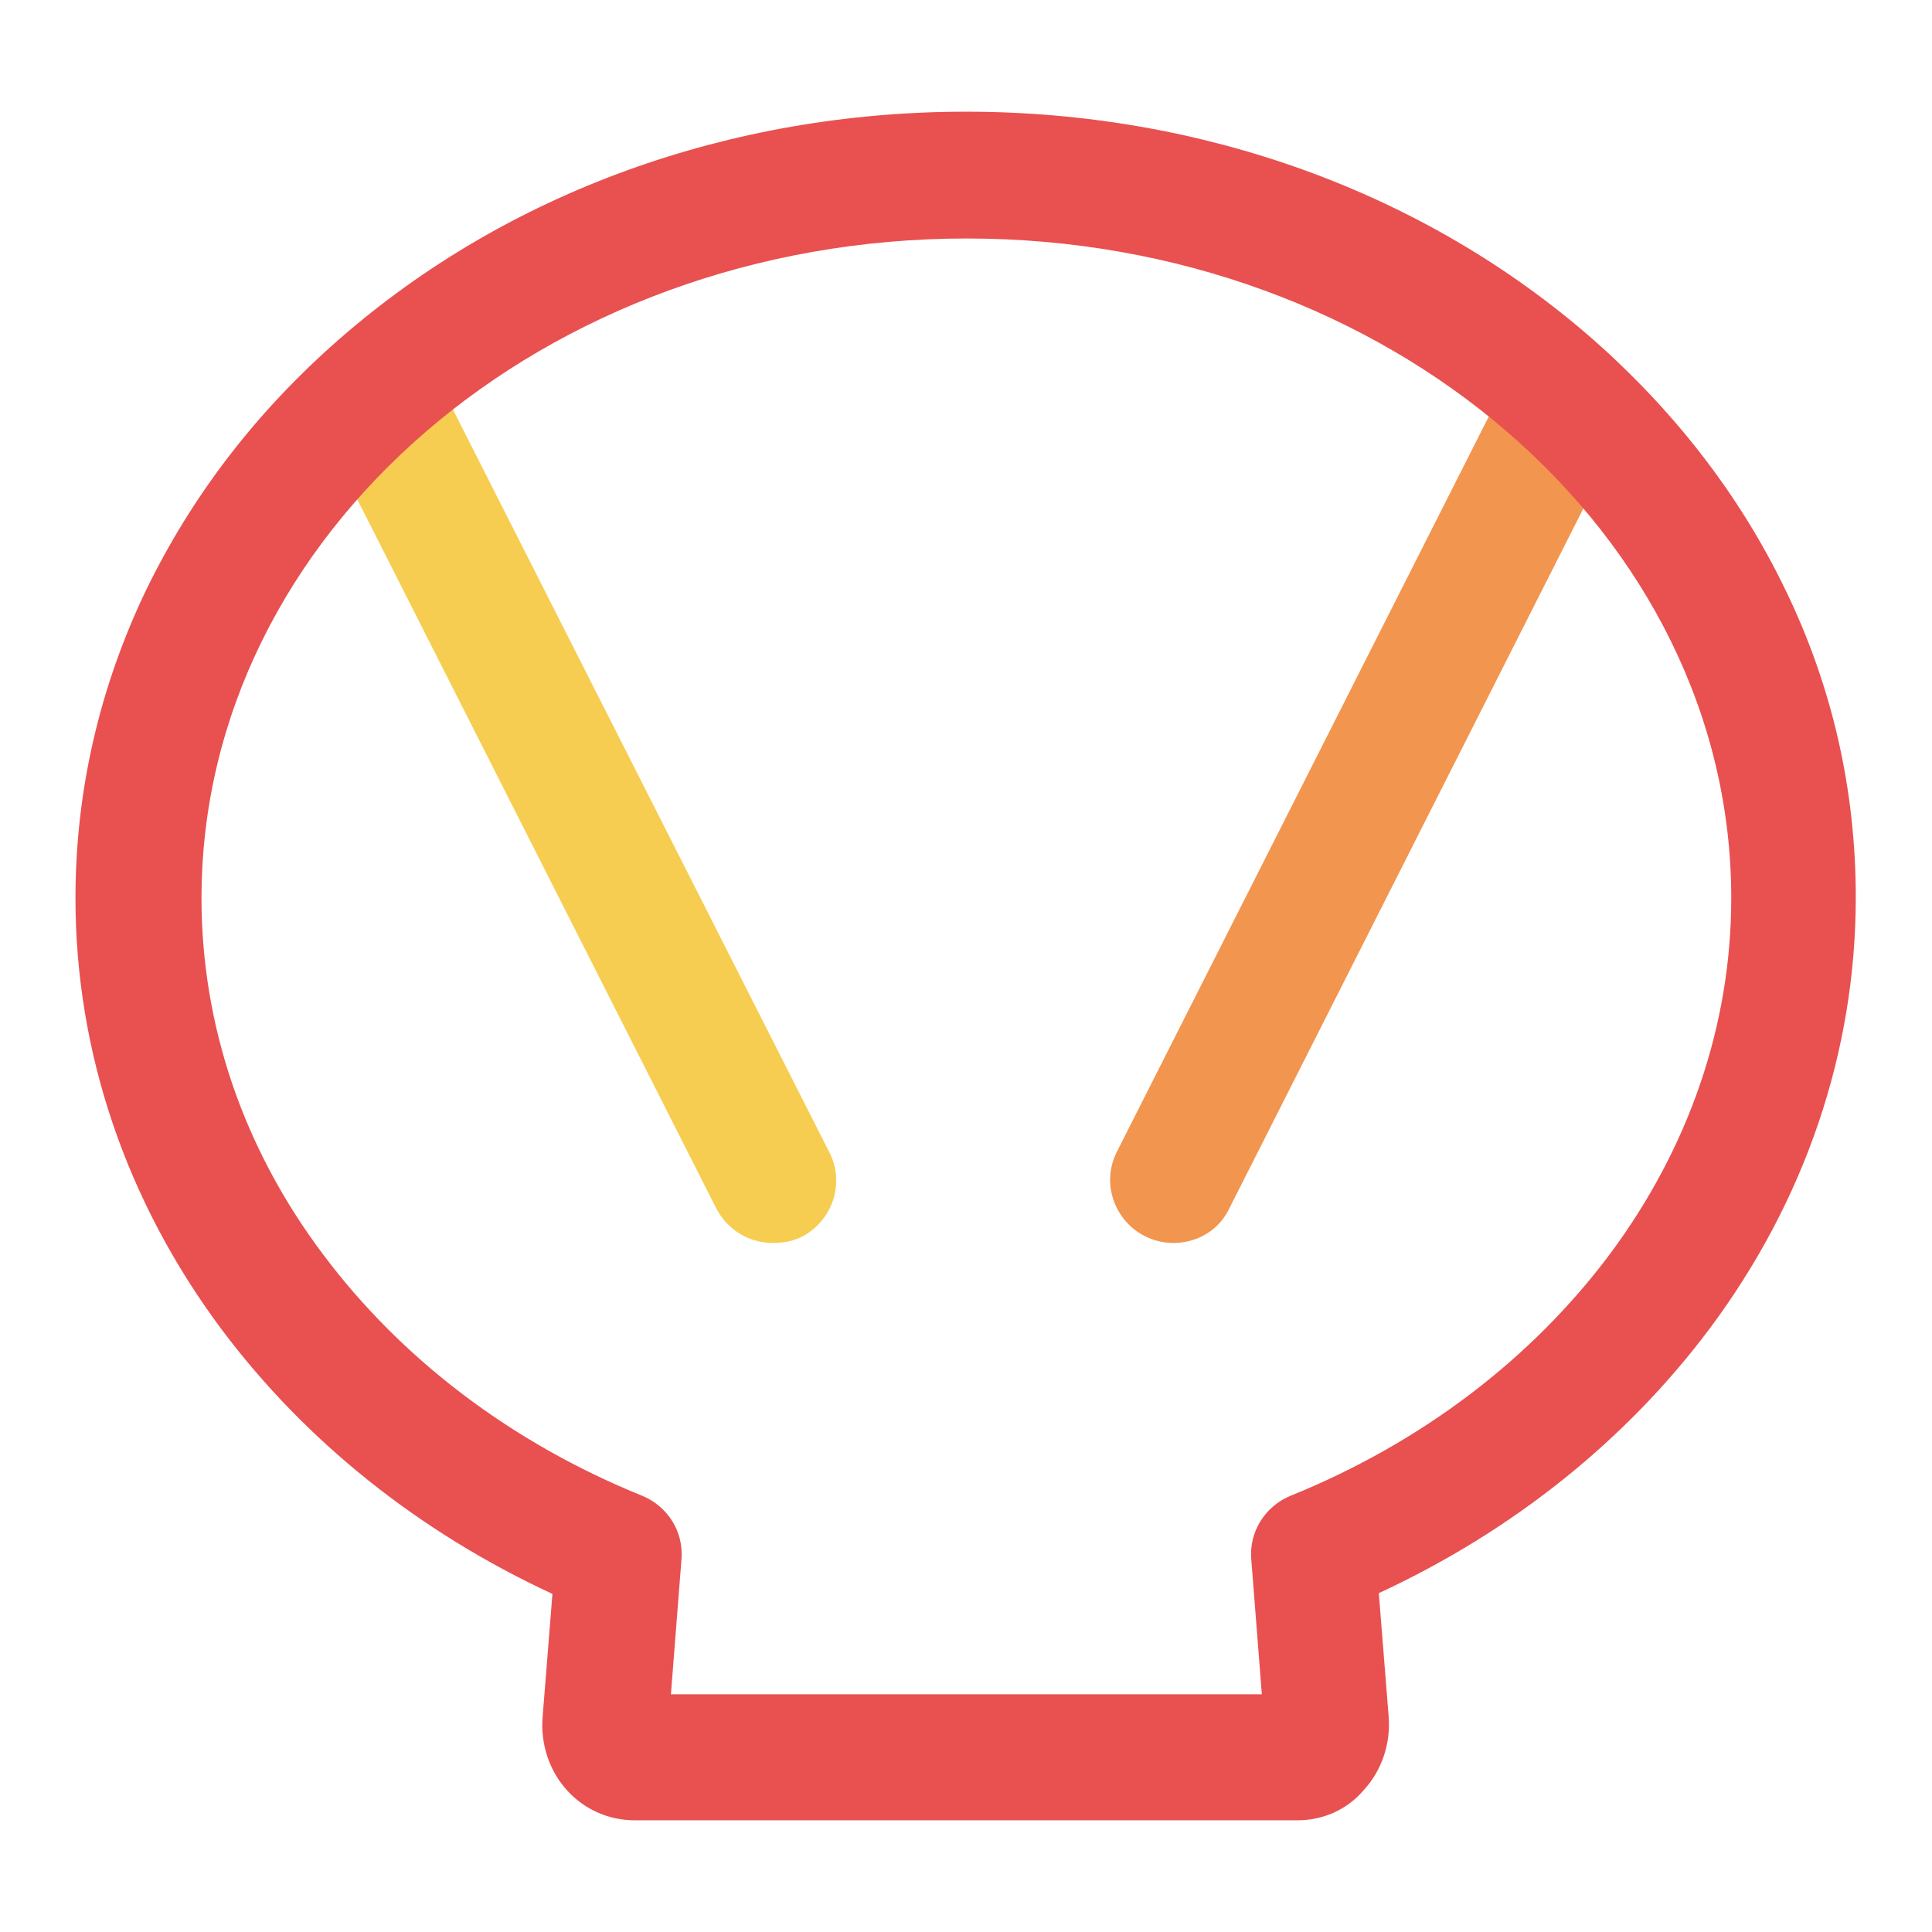
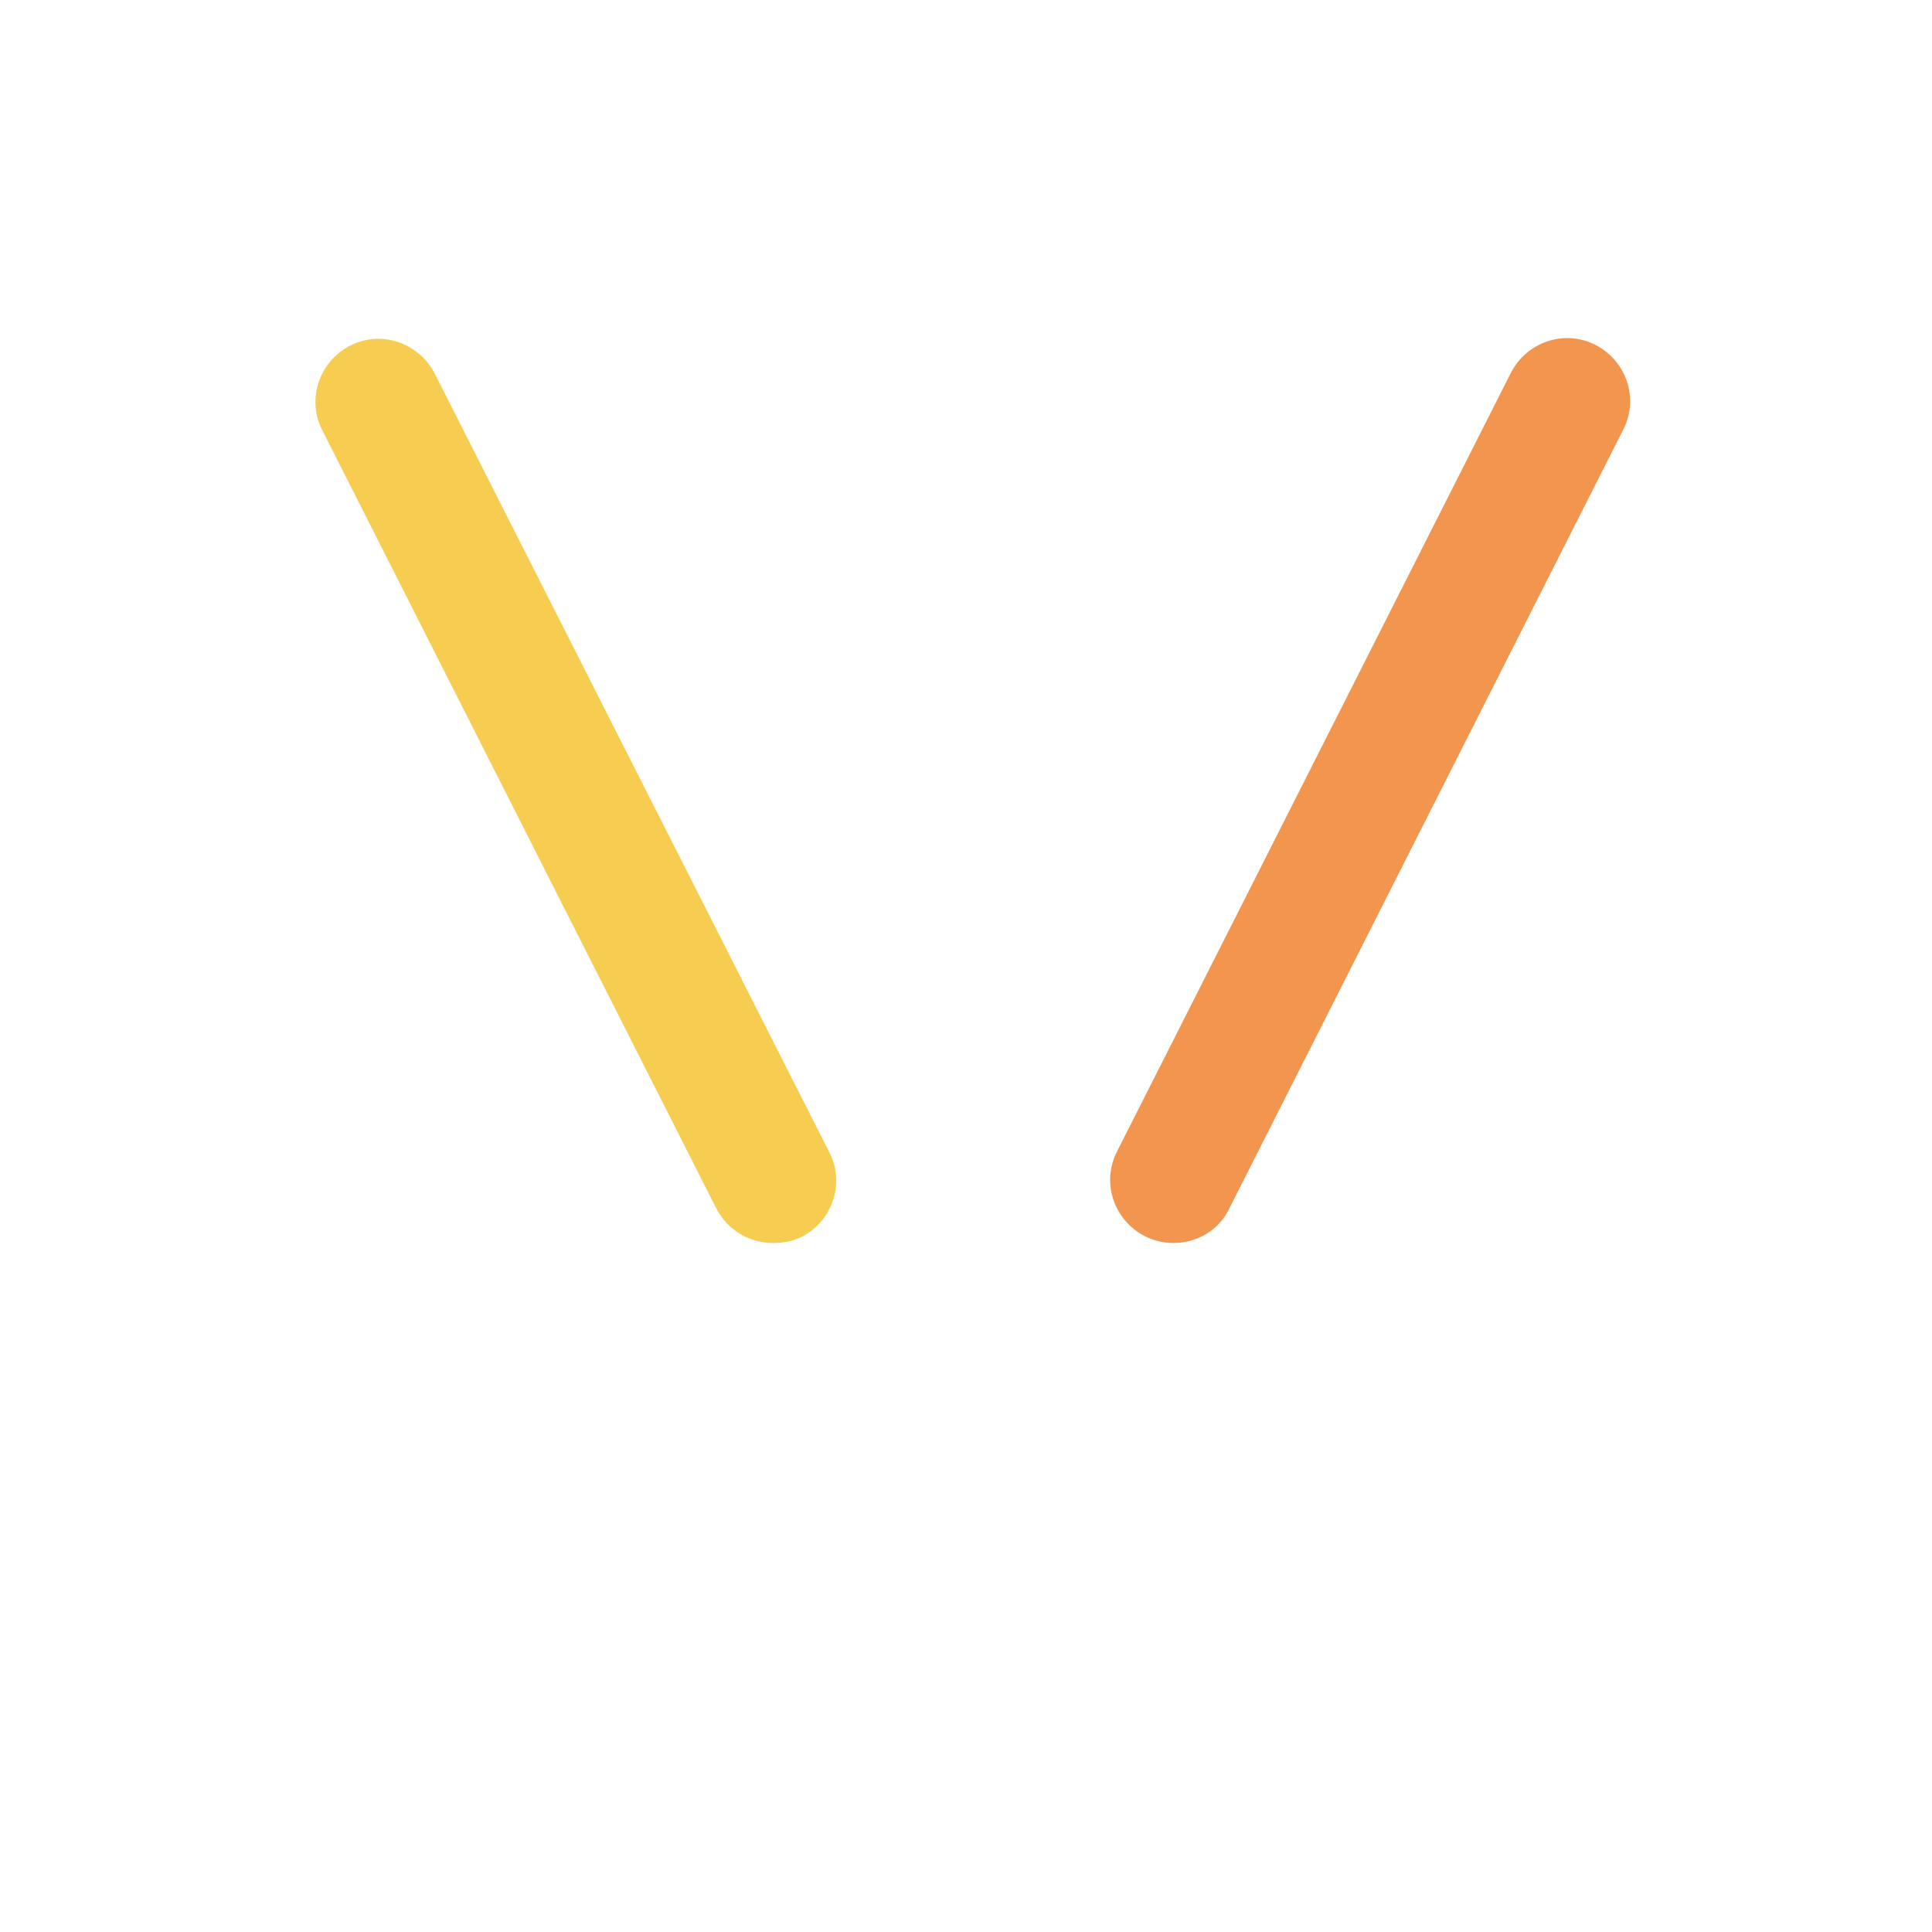
<svg xmlns="http://www.w3.org/2000/svg" version="1.1" x="0px" y="0px" viewBox="0 0 256 256" enable-background="new 0 0 256 256" xml:space="preserve">
  <g>
    <path fill="#f2954f" d="M155.5,164.7c-1.3,0-2.6-0.3-3.8-0.9c-4.1-2.1-5.8-7.1-3.7-11.2l52.2-103.2c2.1-4.1,7.1-5.8,11.2-3.7 c4.1,2.1,5.8,7.1,3.7,11.2l-52.2,103.2C161.5,163.1,158.5,164.7,155.5,164.7L155.5,164.7z" />
    <path fill="#f6cd50" d="M102.4,164.7c-3.1,0-6-1.7-7.5-4.6L42.7,57c-2.1-4.1-0.4-9.1,3.7-11.2c4.1-2.1,9.1-0.4,11.2,3.7l52.3,103.2 c2.1,4.1,0.4,9.1-3.7,11.2C105,164.5,103.7,164.7,102.4,164.7z" />
-     <path fill="#e95050" d="M171.9,241.2H84.1c-3.4,0-6.6-1.4-8.9-3.9c-2.4-2.6-3.6-6.2-3.3-9.8l1.3-16.3c-17.7-8.2-32.7-20.2-43.8-35 c-12.7-17-19.4-36.8-19.4-57.2c0-14.2,3.2-28,9.4-40.9C25.5,65.6,34,54.5,45,44.9c22.2-19.4,51.7-30.1,83-30.1 c31.3,0,60.8,10.7,83,30.1c10.9,9.6,19.5,20.7,25.5,33.1c6.3,12.9,9.4,26.7,9.4,40.9c0,20.4-6.7,40.2-19.4,57.2 c-11.1,14.8-26.1,26.8-43.8,35l1.3,16.3c0.3,3.6-0.9,7.2-3.3,9.8C178.5,239.8,175.3,241.2,171.9,241.2L171.9,241.2z M88.9,224.5 h78.3l-1.4-17.9c-0.3-3.6,1.8-7,5.2-8.4c17.3-7,31.9-18.1,42.3-32c10.5-14.1,16.1-30.4,16.1-47.2c0-48.2-45.4-87.4-101.3-87.4 C72.1,31.6,26.7,70.8,26.7,119c0,16.8,5.5,33.1,16.1,47.2c10.4,13.9,25,25,42.3,32c3.4,1.4,5.5,4.8,5.2,8.4L88.9,224.5L88.9,224.5z " />
  </g>
</svg>